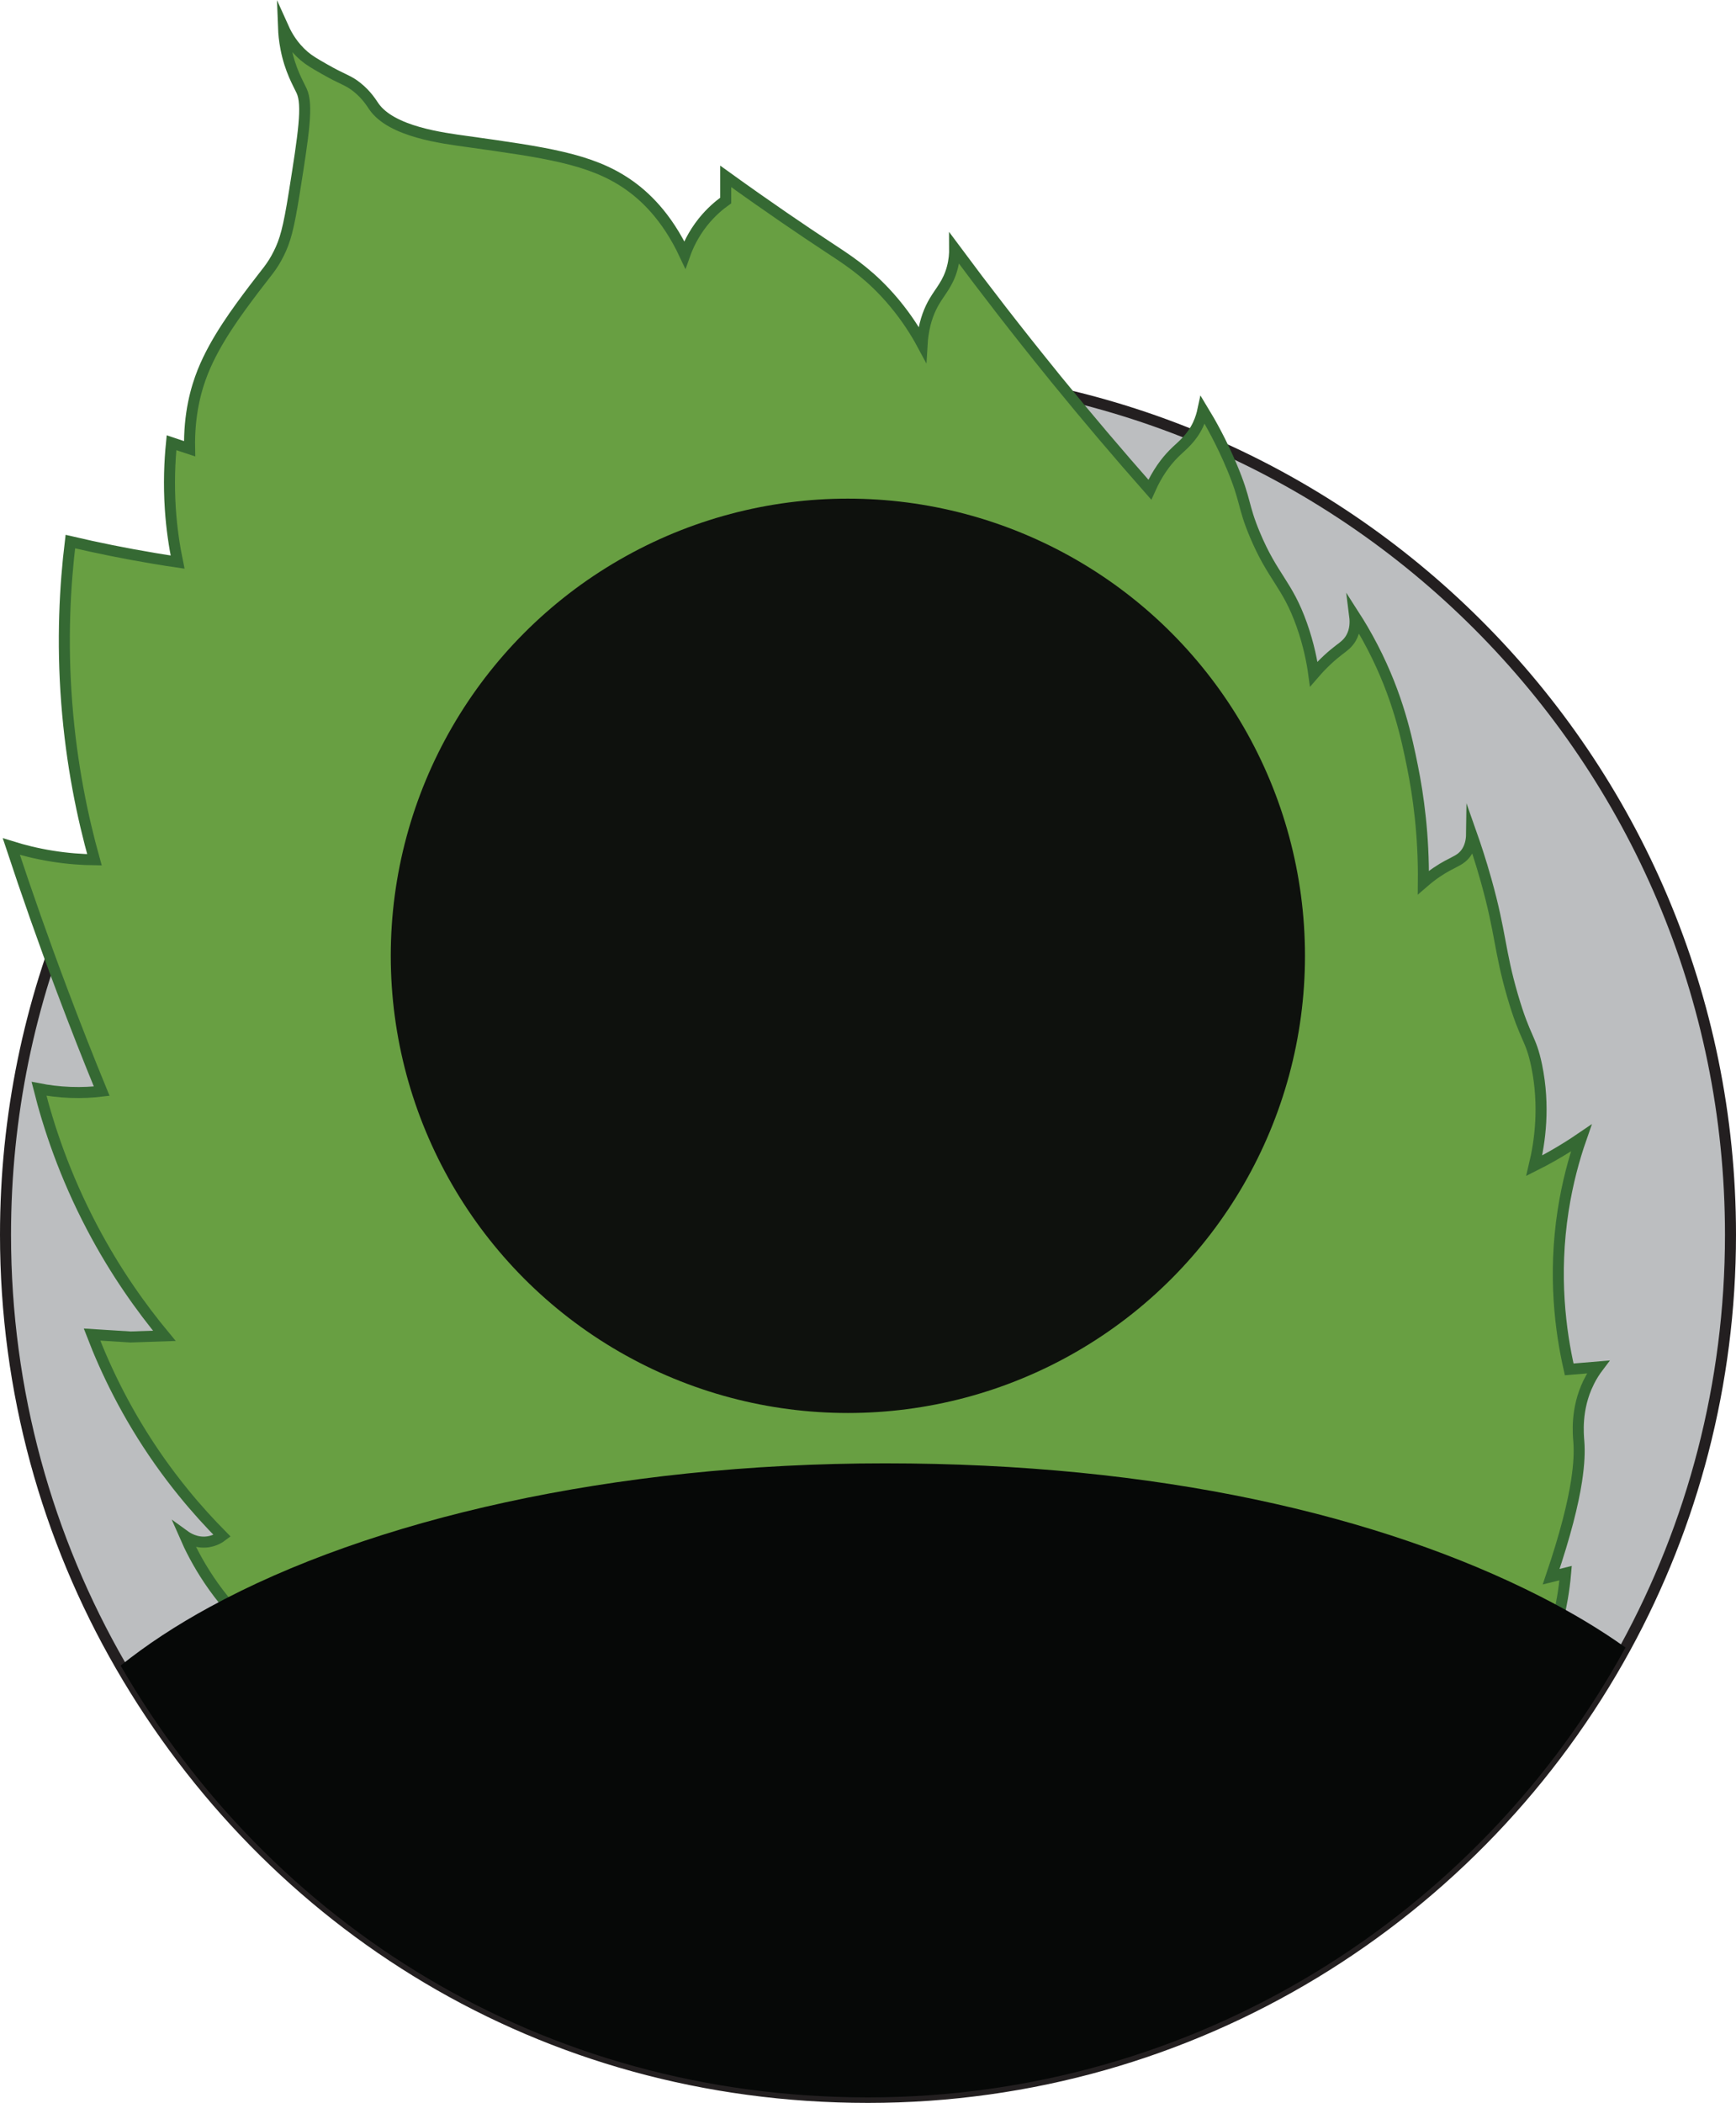
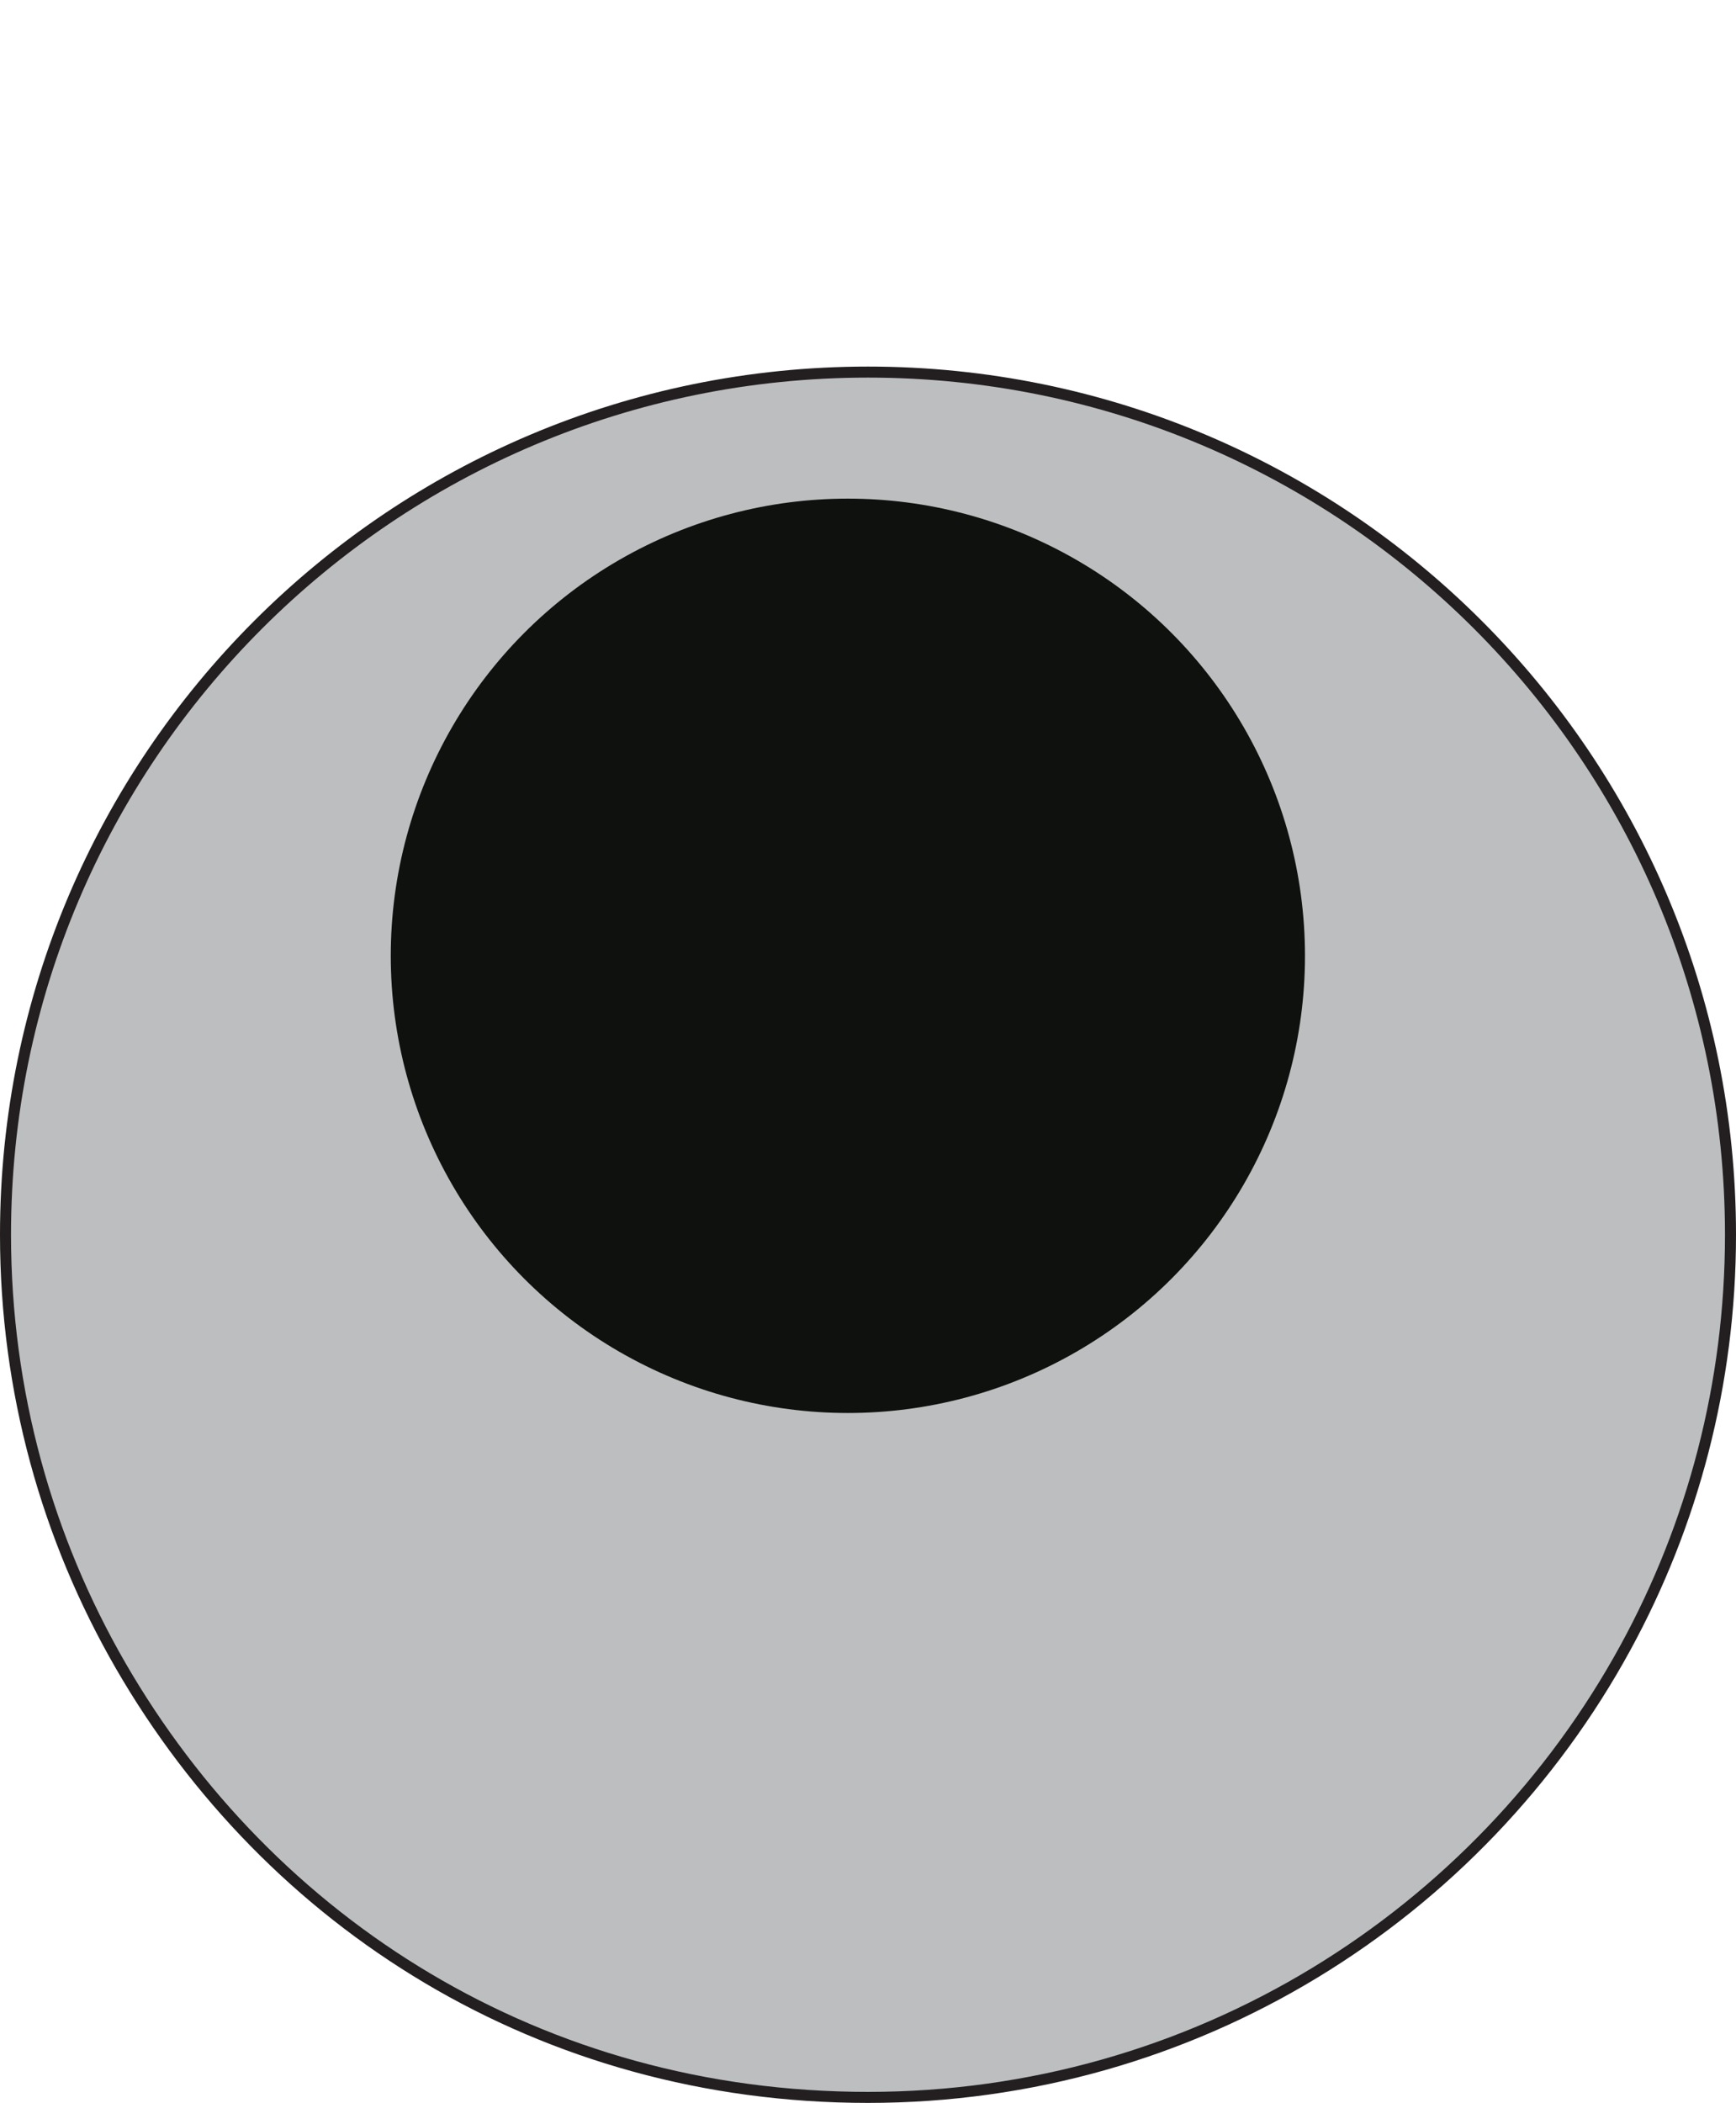
<svg xmlns="http://www.w3.org/2000/svg" id="Layer_1" viewBox="0 0 472.56 572.34">
  <defs>
    <style>.cls-1{fill:#060807;}.cls-2{fill:#0e110d;}.cls-3{fill:#bcbec0;stroke:#231f20;}.cls-3,.cls-4{stroke-miterlimit:10;stroke-width:3px;}.cls-4{fill:#689f42;stroke:#356933;}</style>
  </defs>
  <path class="cls-3" d="M471.06,336.05c0,40.7-10.36,78.98-28.58,112.35-39.82,72.95-117.23,122.44-206.2,122.44s-162.87-47.27-203.45-117.52C12.91,418.81,1.5,378.77,1.5,336.05,1.5,206.39,106.61,101.27,236.28,101.27s234.78,105.12,234.78,234.78Z" />
-   <path class="cls-4" d="M432.41,376.32c-3.52,7.17-2.78,14.15-2.63,16.08,.2,2.54,.1,5.97-.62,10.66-.95,6.17-3.01,14.55-6.92,26.07,1.31-.32,2.62-.65,3.94-.98-.43,4.97-1.24,9.1-1.97,12.14-1.67,6.89-3.5,14.52-8.86,21.97-2.07,2.89-3.38,3.95-4.92,7.22-2.26,4.84-1.77,7.58-2.62,11.48,0,0-2.44,11.19-25.85,28.91-.19,.15-.39,.29-.39,.29-1.43,1.08-2.66,1.96-3.61,2.62,1.85,.22,3.72,.44,5.57,.66-2.91,1.79-6.91,4.12-11.8,6.56-7.69,3.83-12.99,6.47-20,8.2-10.21,2.51-13.18,.41-24.6,3.6-4.08,1.15-7.31,2.43-9.32,3.29-5.85,5.17-13.73,11.21-23.74,16.76-9.9,5.49-19.09,8.94-26.53,11.16l.88-4.64c-5.56,1.3-11.7,2.45-18.37,3.28-9.93,1.25-18.99,1.53-26.89,1.32l3.61-5.58c-8.43-1.11-19.22-3.32-31.16-7.87-11.64-4.43-20.95-9.78-27.88-14.43,2.29-2.51,4.59-5.04,6.88-7.55-9.04-4.47-18.47-9.48-28.2-15.08-10.24-5.9-19.75-11.86-28.54-17.71,3.17-1.2,6.35-2.41,9.52-3.61-6.43-1.48-15.52-4.33-25.26-10.17-11.14-6.68-18.56-14.54-22.96-20,2.07-.32,4.16-.66,6.23-.98,2.07-.66,4.16-1.31,6.23-1.97-5.7-2.26-13.83-6.29-21.97-13.45-10.94-9.62-16.6-20.27-19.35-26.57,.58,.42,3,2.08,6.23,1.64,1.91-.26,3.27-1.13,3.94-1.64-3.41-3.45-7.03-7.39-10.67-11.89-2.14-2.63-4.27-5.44-6.39-8.44-8.87-12.59-14.6-24.65-18.37-34.45,3.51,.22,7.01,.44,10.5,.66,3.06-.1,6.12-.22,9.18-.32-6.21-7.49-13.26-17.29-19.69-29.52-7.46-14.19-11.8-27.31-14.42-37.71,2.42,.47,5.29,.86,8.53,.98,3.2,.12,6.08-.05,8.53-.34-3.66-8.91-7.27-18.1-10.82-27.54-5.02-13.33-9.59-26.36-13.78-39.03,3.18,.99,6.92,1.95,11.15,2.62,4.26,.68,8.14,.94,11.48,.98-3.22-11.49-6.25-25.89-7.54-42.64-1.32-17.04-.48-31.96,.98-43.96,7.33,1.72,14.99,3.27,22.96,4.6,2.09,.35,4.17,.68,6.23,.98-.87-4.22-1.61-9.06-1.97-14.43-.45-6.81-.2-12.9,.32-18.05,1.64,.56,3.29,1.1,4.92,1.64-.2-9.51,1.8-16.47,3.61-20.99,3.44-8.58,9.54-16.68,13.77-22.31,3.59-4.78,5.01-6.06,6.89-9.83,1.71-3.44,2.65-6.59,4.26-16.74,2.51-15.79,3.74-23.76,1.97-27.54-.95-2.04-3.13-5.67-4.26-11.48-.46-2.31-.61-4.26-.66-5.58,.91,2.02,2.58,4.97,5.57,7.55,1.46,1.24,2.83,2.03,5.58,3.6,5.12,2.94,6.39,2.94,8.85,4.92,2.65,2.12,3.94,4.3,4.6,5.25,4.81,6.9,18.72,8.6,25.25,9.51,21.43,3,33.65,4.7,43.62,11.48,4.63,3.14,10.78,8.75,15.75,19.35,.81-2.28,2.27-5.53,4.91-8.86,2.18-2.73,4.46-4.64,6.23-5.9v-6.57c11.77,8.48,21.11,14.79,27.55,19.03,5.34,3.51,10.28,6.66,15.74,12.46,3.86,4.11,6.66,8.14,8.65,11.44,.58,.95,1.08,1.84,1.52,2.66,.05-.85,.14-1.65,.25-2.42,.58-4.13,1.86-7.05,3.03-9.06,1.7-2.91,3.8-4.99,4.92-9.18,.58-2.15,.67-4,.66-5.25,8.23,11.09,17.01,22.43,26.36,33.96,.39,.49,.79,.97,1.18,1.47,8.61,10.56,17.15,20.61,25.59,30.17,2.05-4.61,4.4-7.65,6.37-9.66,.29-.3,.58-.58,.85-.84,1.65-1.56,4.17-3.53,5.91-7.22,.74-1.59,1.11-3,1.31-3.94,2.09,3.44,5.05,8.68,7.88,15.42,3.93,9.37,2.9,10.39,6.23,18.37,4.94,11.83,8.84,13.47,12.79,24.59,1.96,5.52,2.85,10.3,3.28,13.45,2.67-3.1,5.1-5.19,6.89-6.56,1.23-.93,2.39-1.72,3.28-3.28,1.18-2.08,1.18-4.33,.98-5.91,1.29,2.01,3.05,4.91,4.92,8.53,6.87,13.28,9.26,24.69,10.82,32.48,1.59,7.89,3.09,18.62,2.95,31.48,2.57-2.23,4.87-3.68,6.57-4.59,2.22-1.2,3.69-1.69,4.91-3.28,1.33-1.73,1.62-3.76,1.64-5.25,.94,2.67,2.41,7.02,3.94,12.46,4.08,14.54,3.62,19.13,7.22,31.48,3.49,11.99,4.97,11.31,6.56,19.03,2.28,11.11,.88,20.79-.66,27.22,1.6-.8,3.25-1.68,4.92-2.63,2.86-1.62,5.49-3.28,7.88-4.91-1.96,5.61-3.76,12.21-4.92,19.68-2.76,17.75-.73,32.92,1.64,43.3,2.62-.22,5.25-.44,7.87-.66-.68,.9-1.69,2.36-2.62,4.26Z" />
  <circle class="cls-2" cx="230.8" cy="260.14" r="124.43" />
-   <path class="cls-1" d="M442.48,448.4c-39.82,72.95-117.23,122.44-206.2,122.44s-162.87-47.27-203.45-117.52c7.03-5.65,15.15-10.98,24.23-15.93,43.78-23.9,109.89-39.12,183.86-39.12s134.65,14,178.37,36.23c8.52,4.33,16.28,8.97,23.19,13.9Z" />
</svg>